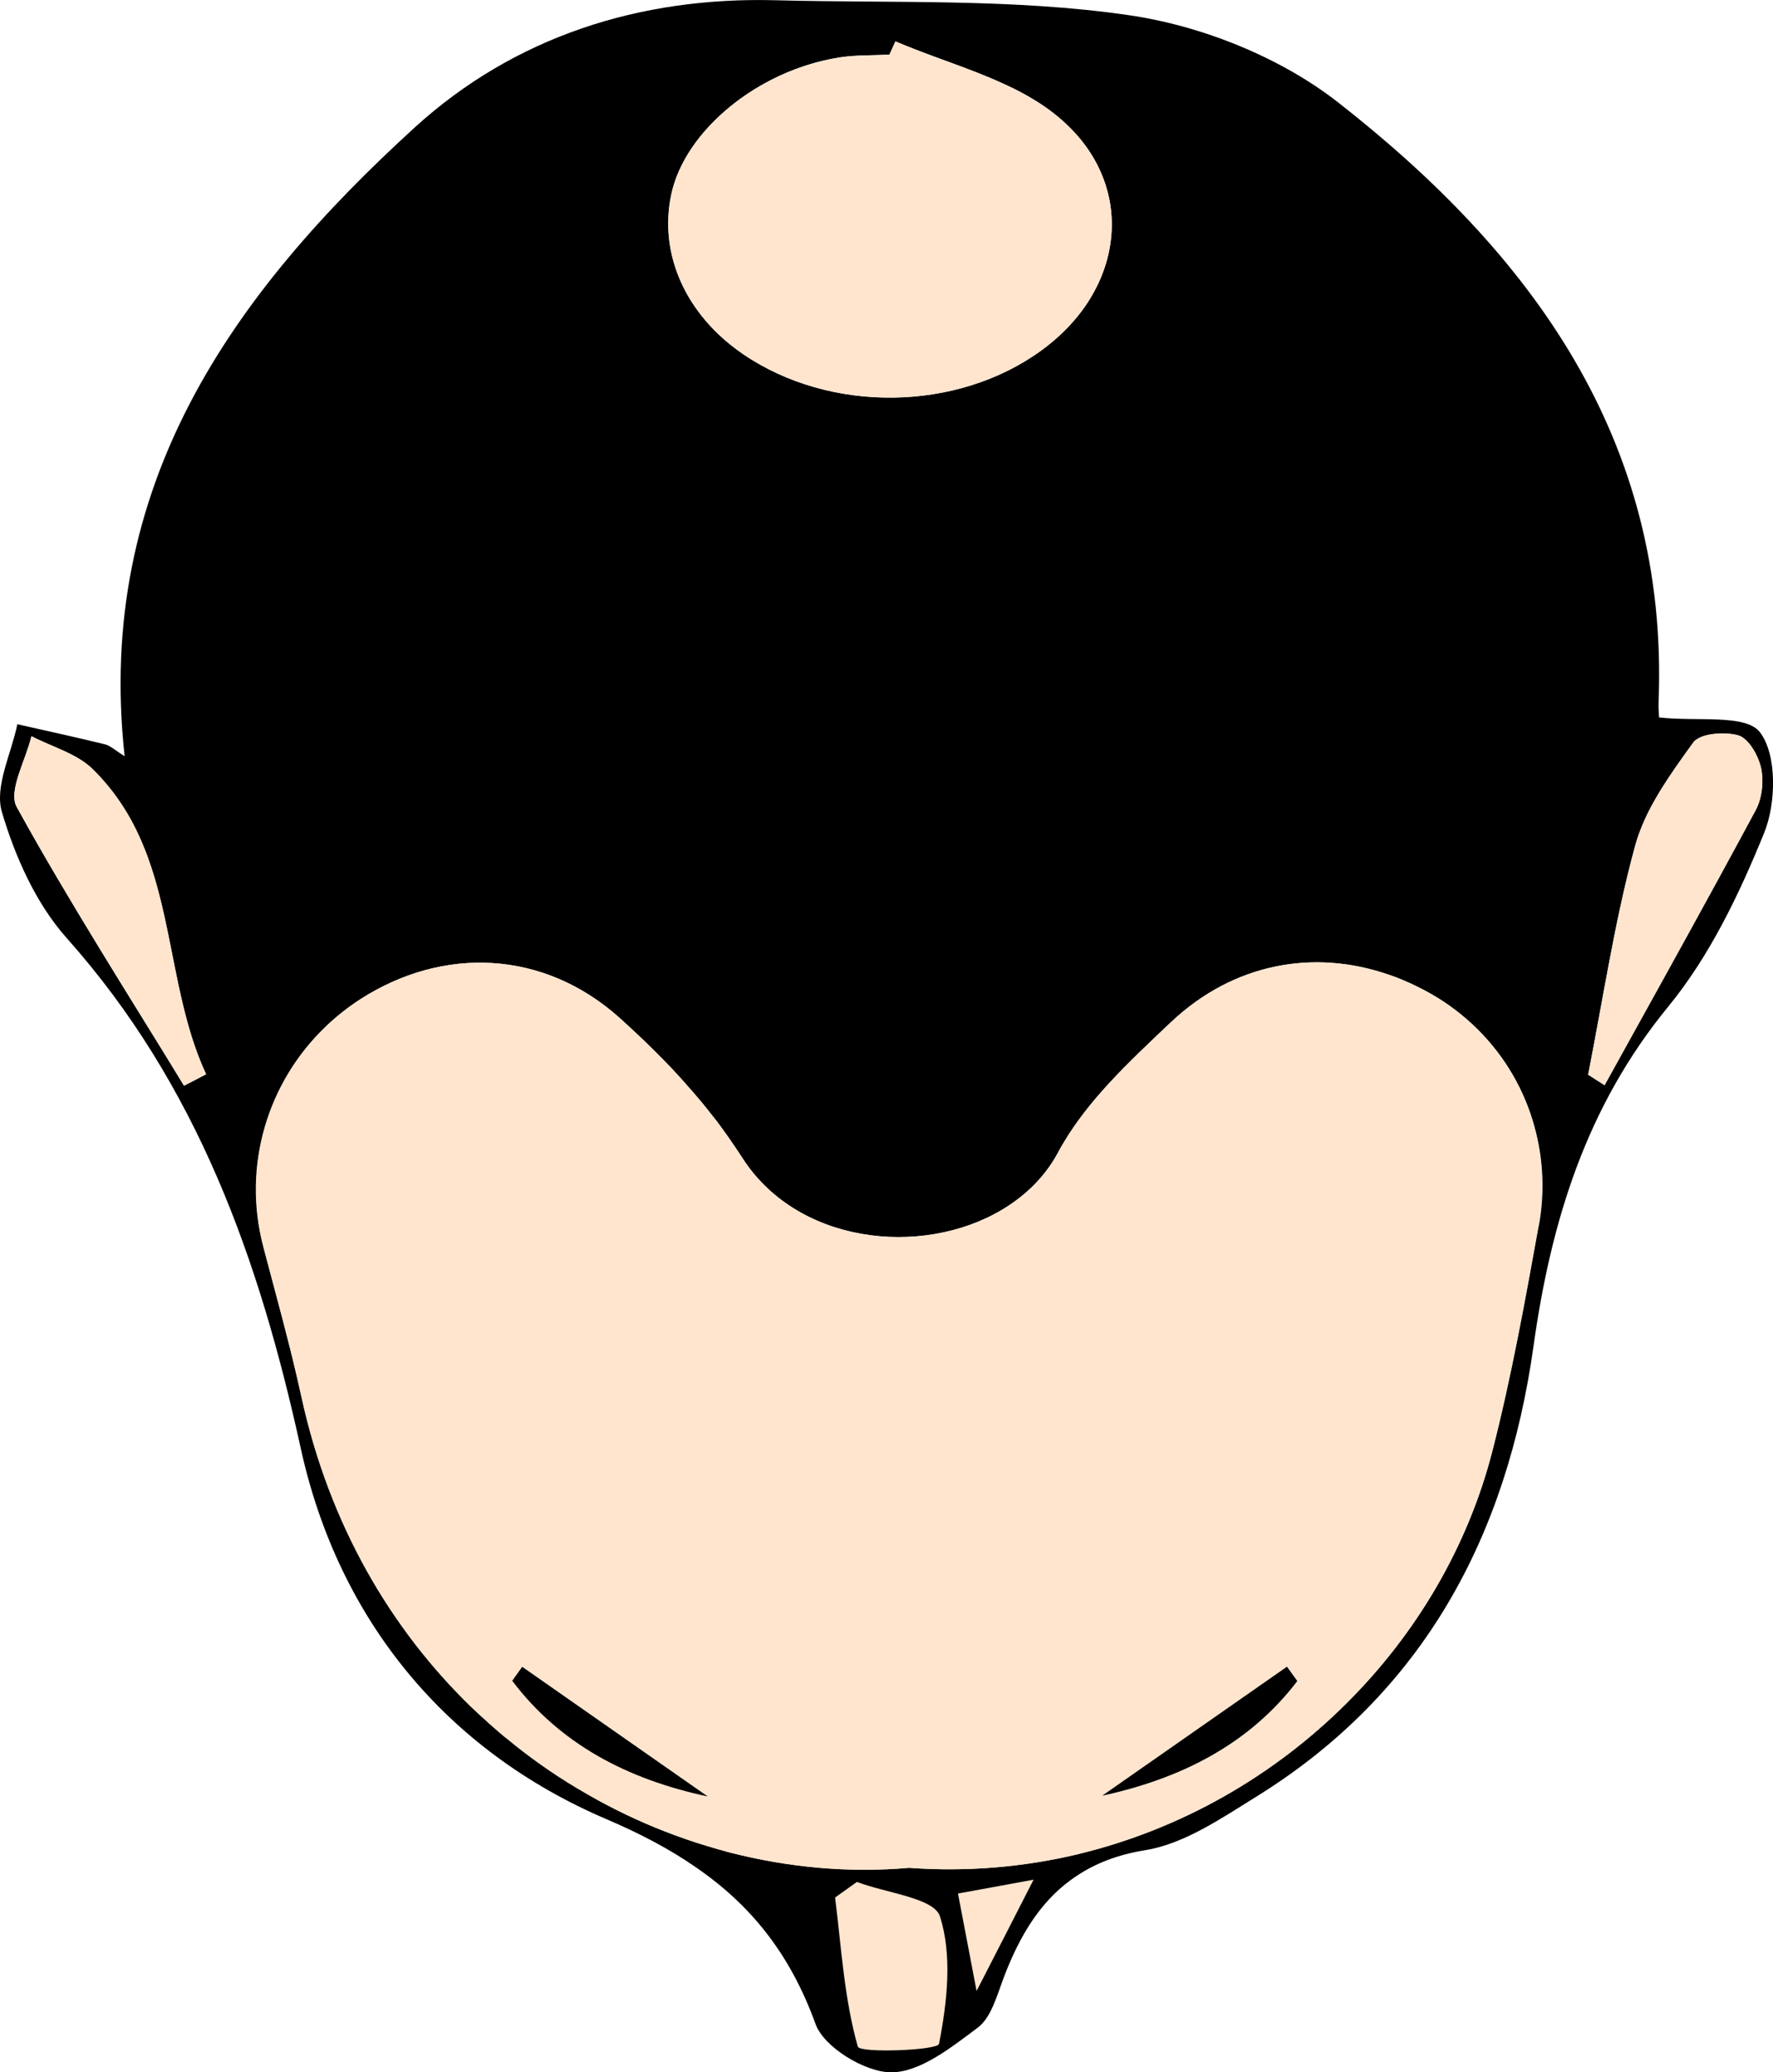
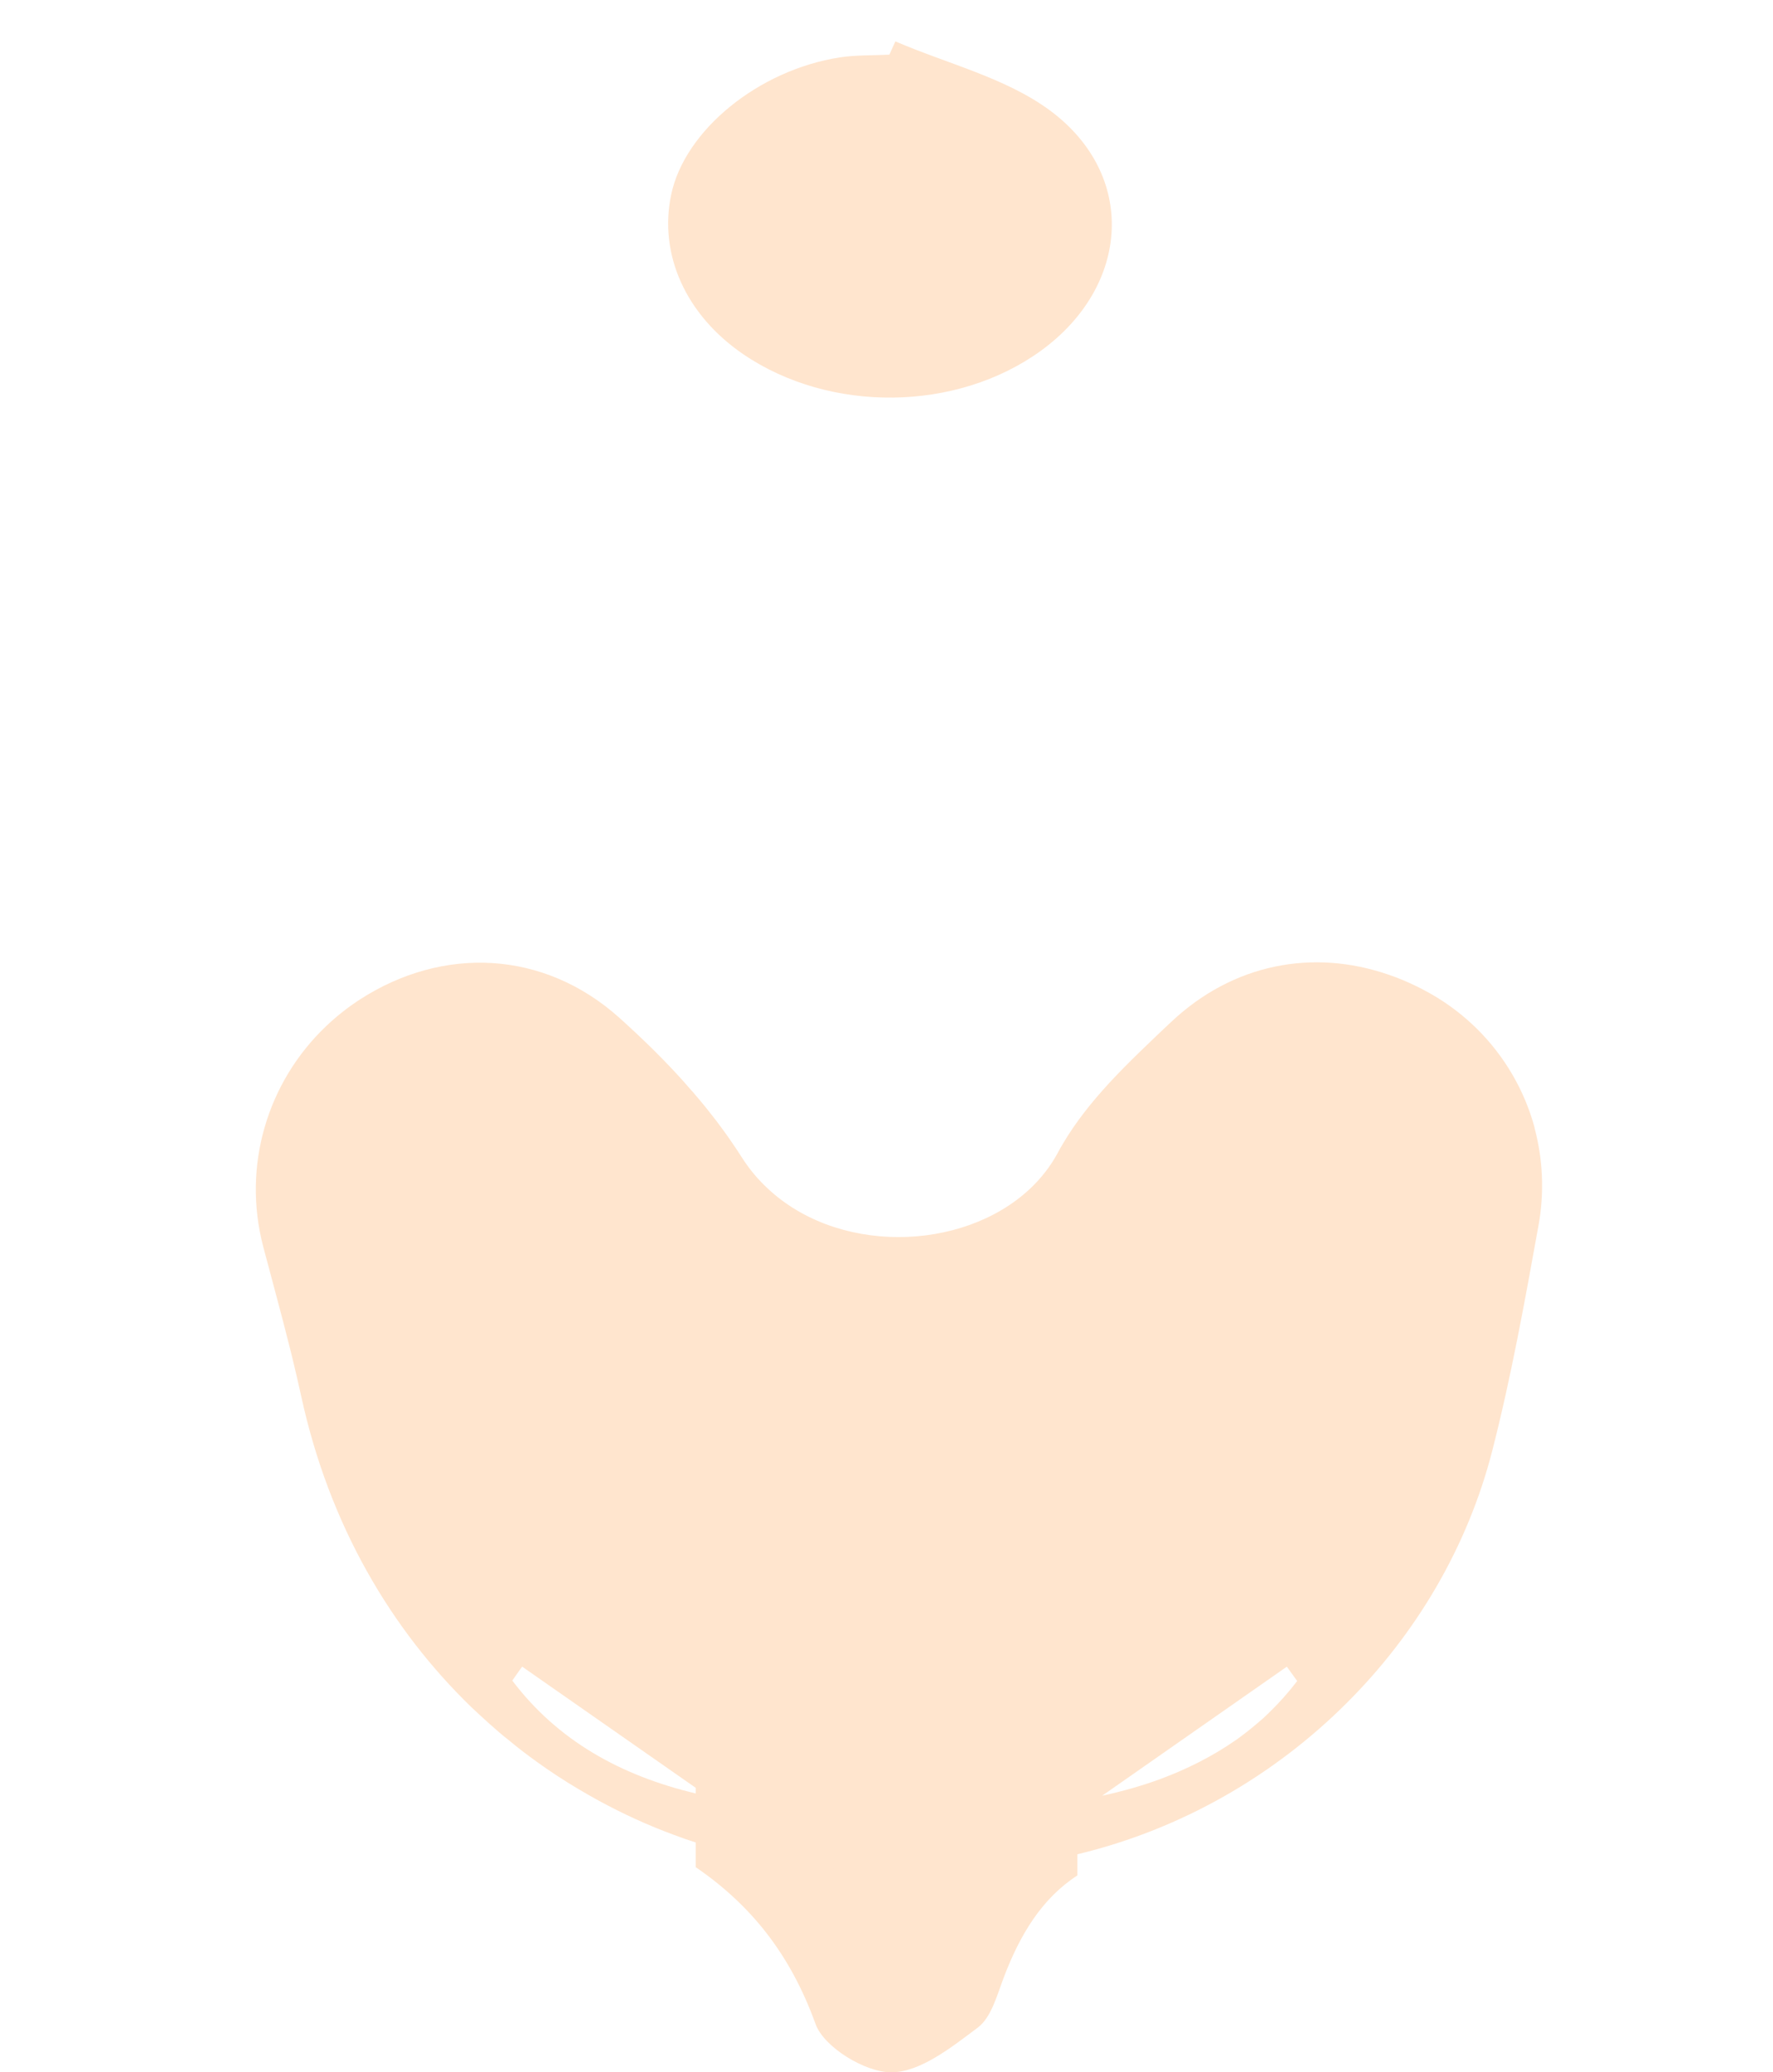
<svg xmlns="http://www.w3.org/2000/svg" id="katman_2" data-name="katman 2" viewBox="0 0 142.12 166.08">
  <defs>
    <style>
      .cls-1, .cls-2 {
        stroke-width: 0px;
      }

      .cls-2 {
        fill: #ffe5ce;
      }
    </style>
  </defs>
  <g id="katman_1" data-name="katman 1">
    <g>
      <path class="cls-2" d="m86.36,126.97v23.33c-2.84,1.84-4.61,4.74-5.94,8.28-.52,1.39-.98,3.12-2.05,3.92-2.1,1.57-4.6,3.57-6.93,3.58-2.09,0-5.4-2.01-6.07-3.88-2.04-5.64-5.21-9.55-9.6-12.56v-22.67h30.59Z" />
      <g>
-         <path class="cls-1" d="m141.07,58.68c-1.13-1.47-5-.84-8.06-1.18.01.32-.09-.5-.06-1.31.81-21-10.25-35.91-25.71-48-4.63-3.61-10.9-6.12-16.73-6.97C81.21-.14,71.64.27,62.18.02c-10.93-.29-20.96,2.94-28.92,10.18-14.62,13.33-25.65,28.72-23.27,50.4-.77-.47-1.14-.84-1.58-.95-2.33-.57-4.68-1.08-7.02-1.61-.48,2.36-1.84,4.99-1.24,7.03,1.06,3.59,2.73,7.34,5.19,10.1,10.5,11.78,15.46,25.81,18.77,40.91,3.03,13.79,11.69,24.24,24.5,29.71,2.67,1.14,5.06,2.39,7.16,3.85,4.39,3.01,7.56,6.92,9.6,12.56.67,1.87,3.98,3.88,6.07,3.88,2.33-.01,4.83-2.01,6.93-3.58,1.07-.8,1.53-2.53,2.05-3.92,1.33-3.54,3.1-6.44,5.94-8.28,1.48-.98,3.26-1.67,5.42-2.02,3.13-.5,6.11-2.55,8.92-4.29,13.41-8.31,20.09-20.89,22.22-36.09,1.4-10.01,4.22-19.21,10.82-27.25,3.31-4.04,5.69-9.02,7.67-13.9.97-2.37,1.04-6.28-.34-8.07ZM67.32,4.6c1.3-.2,2.65-.15,3.97-.22h.01c.16-.35.32-.71.48-1.06h.01c2.85,1.22,5.94,2.13,8.73,3.43.26.12.51.24.77.36.5.25.98.51,1.45.8.48.28.94.58,1.38.91.63.47,1.2.96,1.71,1.48,1.2,1.2,2.06,2.55,2.6,3.97,1.05,2.74.89,5.74-.41,8.49-.21.43-.44.86-.71,1.29-.01,0,0,.01,0,.01-.27.42-.56.84-.89,1.24-.81,1.01-1.8,1.95-2.97,2.8-6.76,4.91-16.91,5.03-23.87.29-.72-.49-1.39-1.03-1.99-1.6-3.21-3.07-4.63-7.15-3.78-11.19.44-2.09,1.68-4.13,3.43-5.88,2.55-2.58,6.21-4.52,10.08-5.12ZM14.75,87.01c-.56-.93-1.13-1.85-1.7-2.78-1.71-2.77-3.44-5.54-5.13-8.32-2.26-3.71-4.49-7.44-6.58-11.24-.71-1.28.73-3.75,1.18-5.67,1.65.86,3.64,1.39,4.91,2.64.86.85,1.59,1.74,2.22,2.67.79,1.17,1.41,2.39,1.91,3.65.21.5.39,1.01.56,1.53,1.79,5.41,1.98,11.39,4.4,16.6-.59.31-1.18.62-1.77.92Zm60.52,76.79c-.1.52-6.36.76-6.51.22-1.09-3.85-1.32-7.94-1.82-11.95.58-.42,1.17-.83,1.75-1.25h0c2.32.89,6.17,1.28,6.65,2.75,1.01,3.13.58,6.89-.07,10.23Zm3.01-4.24c-.62-3.26-1.02-5.32-1.49-7.81,1.81-.33,3.31-.6,6.06-1.11-1.72,3.37-2.88,5.63-4.57,8.92Zm45.06-61.33c-1.09,6.03-2.18,12.09-3.7,18.02-1.97,7.7-6.1,14.68-11.7,20.25-5.8,5.79-13.2,10.07-21.43,12.07-.05.01-.1.02-.15.04-4.3,1.02-8.84,1.42-13.49,1.08-4.74.42-9.63-.01-14.41-1.24-.6-.16-1.19-.33-1.78-.51-.3-.09-.6-.18-.9-.28h0c-.59-.19-1.17-.4-1.75-.61-2.06-.76-4.08-1.68-6.04-2.75-.56-.31-1.11-.62-1.66-.95-1.1-.65-2.18-1.36-3.24-2.12-.78-.57-1.56-1.16-2.31-1.78-.26-.2-.52-.41-.77-.63-.5-.43-.98-.86-1.47-1.31-.24-.22-.49-.45-.73-.68-6.43-6.23-11.39-14.59-13.64-24.91-.22-1.01-.46-2.02-.71-3.03-.12-.5-.25-1-.38-1.51-.25-1-.51-2-.78-3-.27-1-.54-2.01-.8-3.01l-.39-1.5c-1.67-6.43.34-13.15,5.05-17.64.83-.79,1.74-1.51,2.73-2.15,6.64-4.27,14.69-3.95,20.76,1.48.92.83,1.83,1.68,2.72,2.56,1.05,1.03,2.07,2.11,3.03,3.23.12.12.22.25.33.38.3.34.59.69.87,1.04.11.14.22.28.33.42.34.41.67.84.97,1.27.43.58.84,1.18,1.24,1.78.12.17.23.34.34.51.52.82,1.11,1.55,1.77,2.21,5.66,5.65,15.89,5.39,21.3.33.91-.84,1.68-1.81,2.27-2.92.13-.25.27-.5.41-.74,1.01-1.71,2.28-3.3,3.67-4.81.4-.43.8-.86,1.22-1.28.82-.83,1.67-1.65,2.52-2.46.42-.41.85-.8,1.27-1.2,4.95-4.65,11.35-5.86,17.4-3.77.38.12.76.27,1.14.43.76.32,1.5.68,2.24,1.1,1.39.79,2.64,1.75,3.74,2.84,2.21,2.18,3.79,4.91,4.59,7.89.68,2.5.82,5.17.33,7.86Zm17.4-33.32c-.99,1.85-2,3.7-3,5.54-3.01,5.52-6.07,11.02-9.12,16.52h0c-.44-.28-.88-.56-1.32-.84h0c.03-.15.06-.3.09-.44.24-1.25.47-2.5.7-3.75.06-.28.11-.56.16-.85.21-1.15.42-2.31.64-3.46.62-3.32,1.3-6.63,2.19-9.88.1-.37.22-.74.36-1.1.14-.36.29-.71.45-1.07.08-.18.16-.36.26-.54.63-1.23,1.39-2.42,2.19-3.58h0c.46-.67.93-1.31,1.39-1.95h0c.04-.07.09-.12.16-.17.7-.58,2.44-.69,3.45-.4.21.06.41.19.6.37.05.03.1.09.14.14.33.35.62.83.82,1.3.06.14.11.28.15.41.05.13.08.25.11.37.23,1.06.09,2.43-.42,3.38Z" />
        <path class="cls-2" d="m123.01,90.37c-.81-2.98-2.39-5.7-4.59-7.89-1.1-1.09-2.35-2.05-3.74-2.84-.74-.42-1.48-.78-2.24-1.1-.38-.16-.76-.3-1.14-.43-6.05-2.09-12.45-.88-17.4,3.77-.42.4-.85.79-1.27,1.2-.85.81-1.7,1.63-2.52,2.46-.42.42-.82.85-1.22,1.28-1.39,1.51-2.66,3.1-3.67,4.81-.15.24-.29.49-.42.74-.59,1.1-1.36,2.08-2.26,2.92-5.41,5.06-15.64,5.32-21.3-.33-.66-.65-1.26-1.39-1.78-2.21-.11-.17-.22-.34-.33-.51-.4-.6-.81-1.2-1.24-1.78-.31-.43-.63-.85-.97-1.27-.11-.14-.22-.28-.33-.42-.29-.35-.57-.7-.87-1.04-.11-.13-.21-.26-.33-.38-.96-1.12-1.98-2.19-3.03-3.23-.89-.88-1.8-1.73-2.72-2.56-6.07-5.43-14.12-5.75-20.76-1.48-.99.64-1.9,1.36-2.73,2.15-4.72,4.48-6.74,11.2-5.06,17.64.13.5.26,1,.4,1.5.26,1,.53,2.01.8,3.01.27,1,.53,2,.78,3,.13.51.26,1.01.38,1.51.24,1.01.48,2.02.7,3.03,2.25,10.33,7.22,18.69,13.65,24.91.24.23.49.46.73.68.49.45.97.88,1.47,1.31.25.22.51.43.77.63.75.63,1.53,1.22,2.31,1.78,1.06.76,2.14,1.47,3.24,2.12.55.33,1.1.64,1.66.95,1.96,1.07,3.98,1.99,6.04,2.75.58.22,1.16.42,1.75.61h0c.3.1.6.19.9.28.59.18,1.18.35,1.78.51,4.78,1.23,9.67,1.66,14.41,1.24,4.65.34,9.19-.06,13.49-1.08h0c.05-.02.1-.03.15-.04,8.23-2,15.63-6.28,21.43-12.07,5.6-5.57,9.72-12.56,11.69-20.25,1.52-5.93,2.61-11.99,3.7-18.02.49-2.69.35-5.36-.32-7.86Zm-66.32,53.57c-.31-.06-.61-.13-.92-.21-6.02-1.43-11.07-4.24-14.7-9.04h-.01c.26-.38.53-.75.79-1.12h.01c4.63,3.23,9.27,6.47,13.91,9.71.32.22.64.45.96.67-.01,0-.03-.01-.04-.01Zm44.14-5.87c-.57.49-1.16.95-1.77,1.39h-.01c-1.85,1.29-3.89,2.32-6.08,3.13-1.47.54-3.01.97-4.61,1.32h-.01c4.94-3.45,9.86-6.89,14.8-10.34.28.38.55.77.83,1.15-.72.94-1.49,1.8-2.31,2.59-.27.27-.55.52-.84.76Z" />
        <path class="cls-2" d="m71.78,3.32c4.15,1.79,8.79,2.9,12.34,5.5,7.06,5.19,6.47,14.09-.67,19.28-6.76,4.91-16.91,5.03-23.87.29-4.6-3.14-6.79-7.99-5.78-12.79,1.08-5.15,6.99-9.99,13.52-11,1.3-.2,2.65-.15,3.97-.22.16-.35.32-.71.48-1.06h0Z" />
-         <path class="cls-2" d="m14.75,87.01c-4.52-7.42-9.22-14.74-13.41-22.34-.71-1.28.73-3.75,1.18-5.67,1.65.86,3.64,1.39,4.91,2.64,6.9,6.78,5.4,16.51,9.09,24.45-.59.31-1.18.62-1.77.92Z" />
-         <path class="cls-2" d="m127.3,86.13c1.22-6.14,2.13-12.36,3.78-18.38.81-2.97,2.8-5.69,4.65-8.25.52-.73,2.51-.89,3.61-.57.82.24,1.6,1.61,1.82,2.6.23,1.06.09,2.43-.42,3.38-3.97,7.39-8.07,14.71-12.12,22.06-.44-.28-.88-.56-1.32-.85h0Z" />
-         <path class="cls-1" d="m88.35,143.91c4.94-3.45,9.87-6.89,14.81-10.34.28.38.55.77.83,1.15-3.81,5-9.22,7.8-15.64,9.19Z" />
-         <path class="cls-1" d="m41.86,133.58c4.96,3.46,9.92,6.93,14.87,10.39-6.45-1.37-11.85-4.21-15.67-9.27.26-.37.53-.74.79-1.11h0Z" />
      </g>
    </g>
  </g>
</svg>